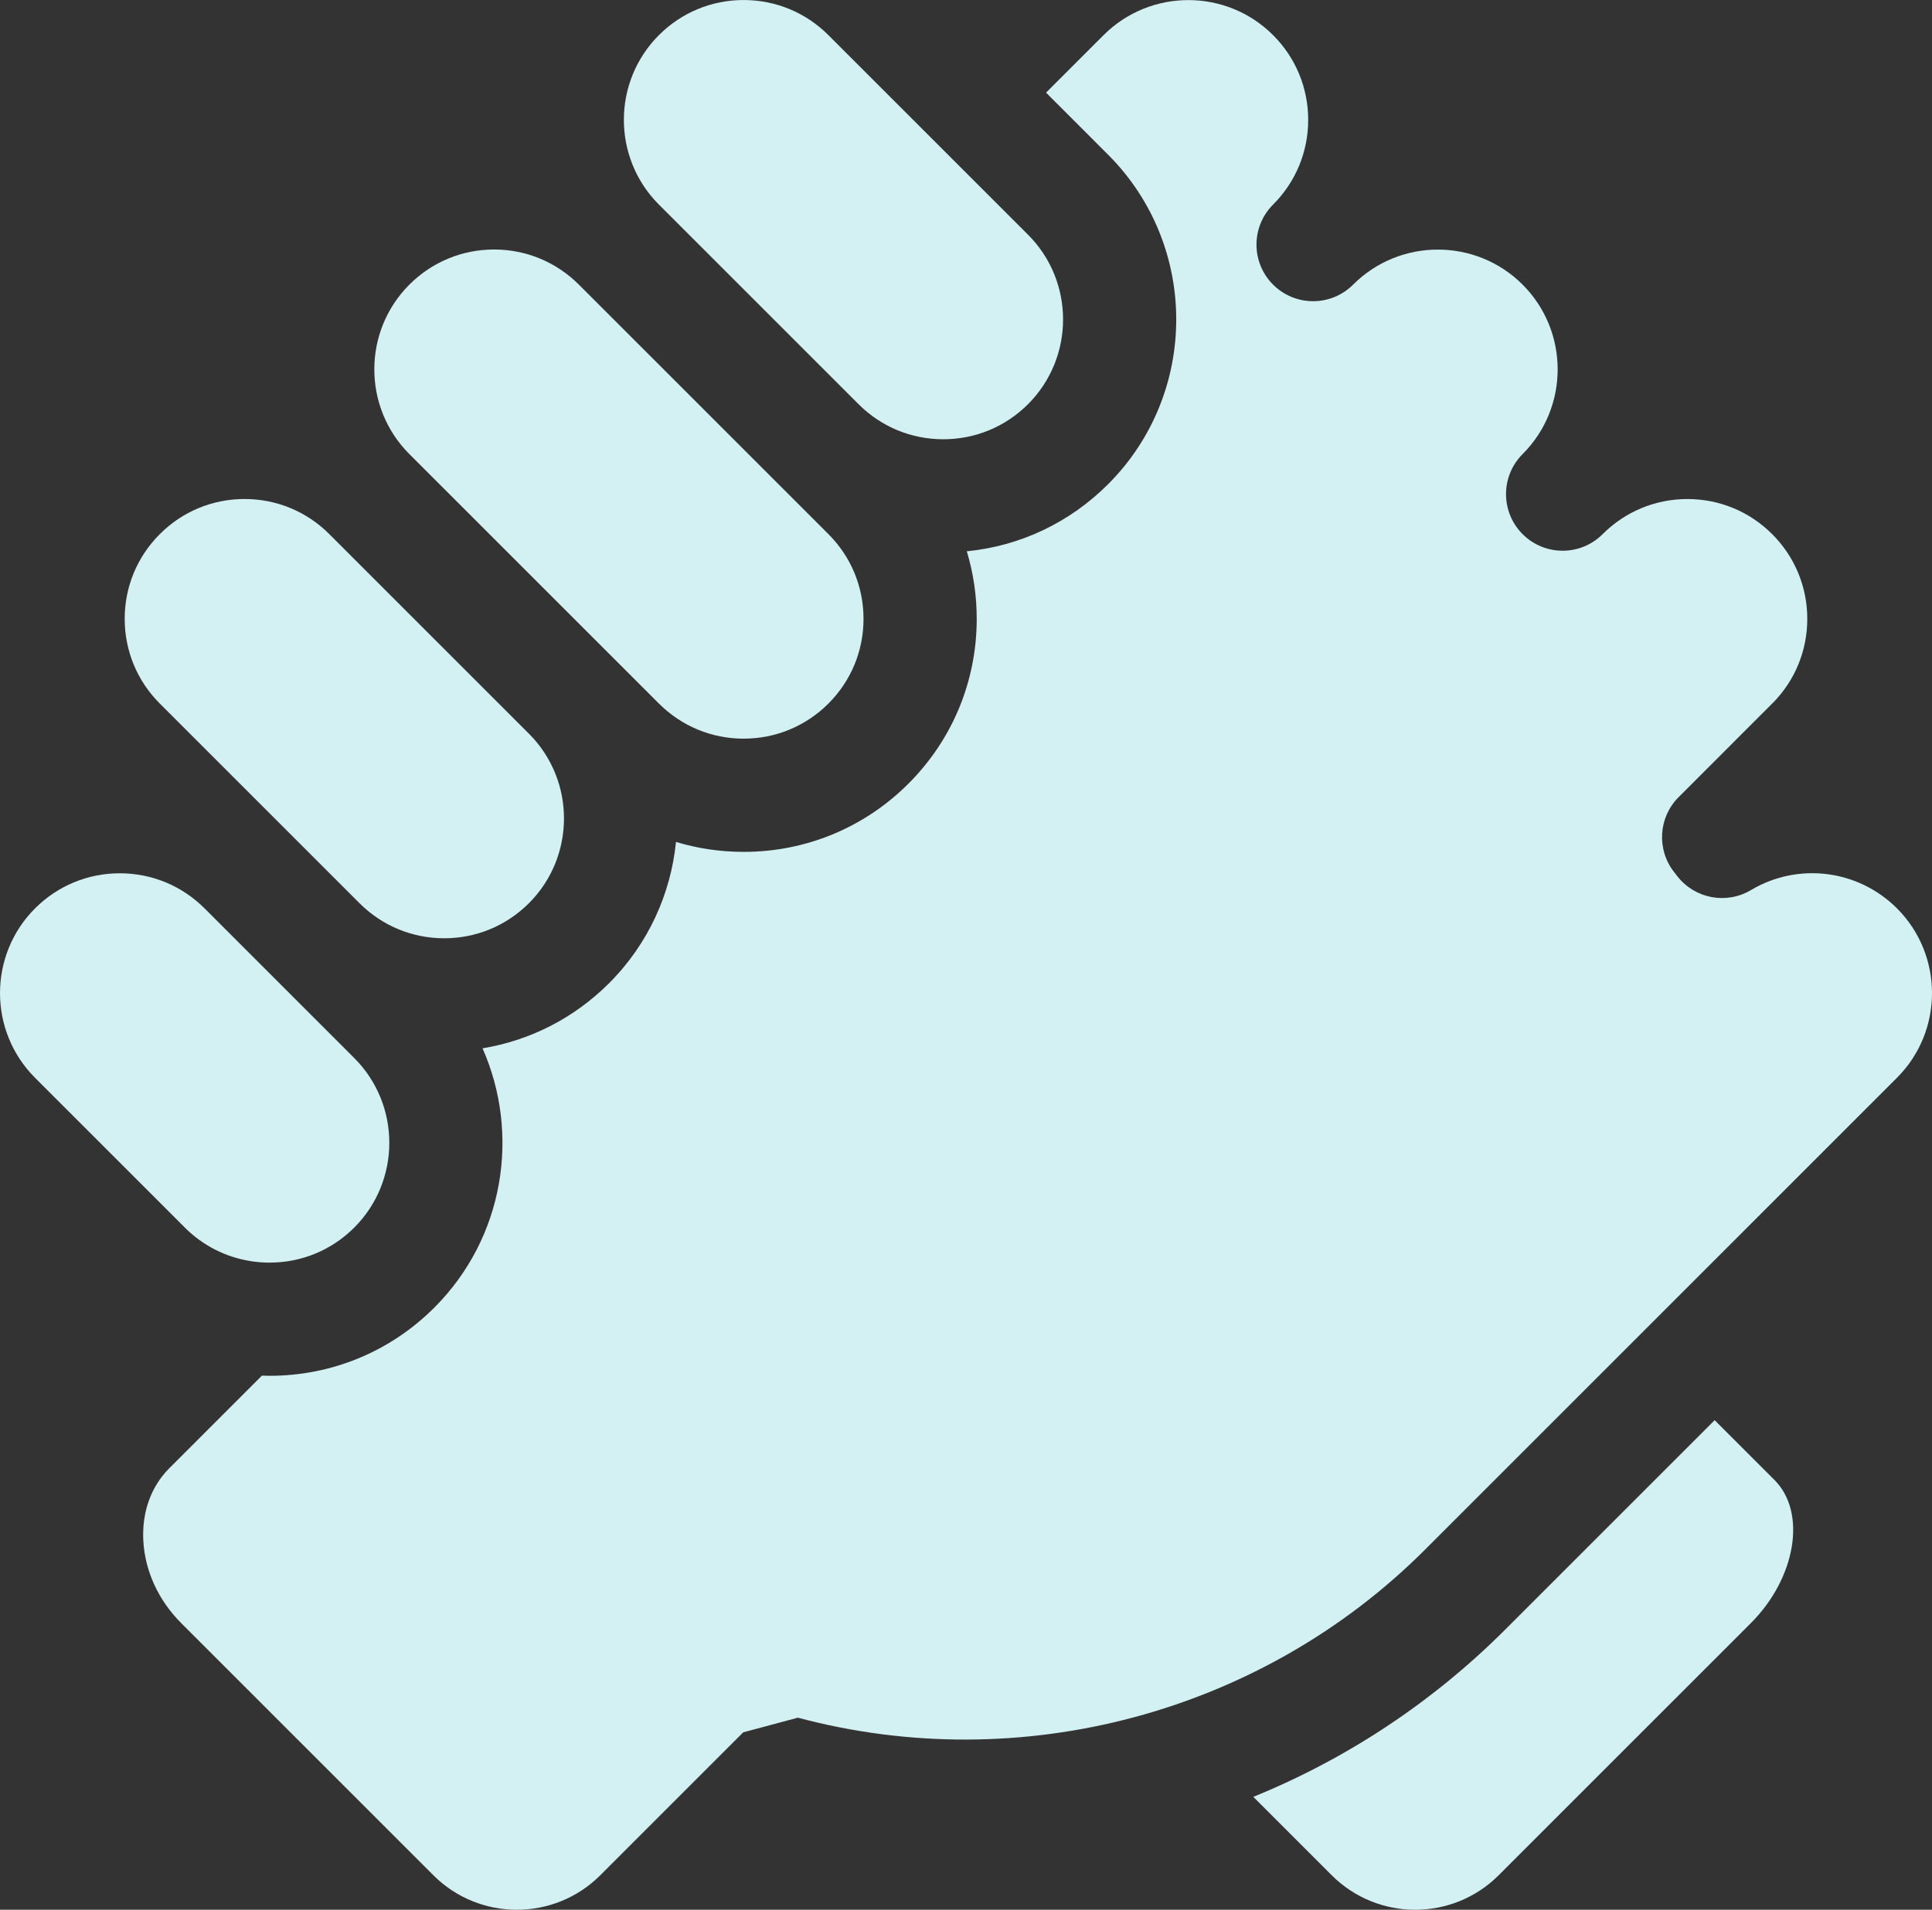
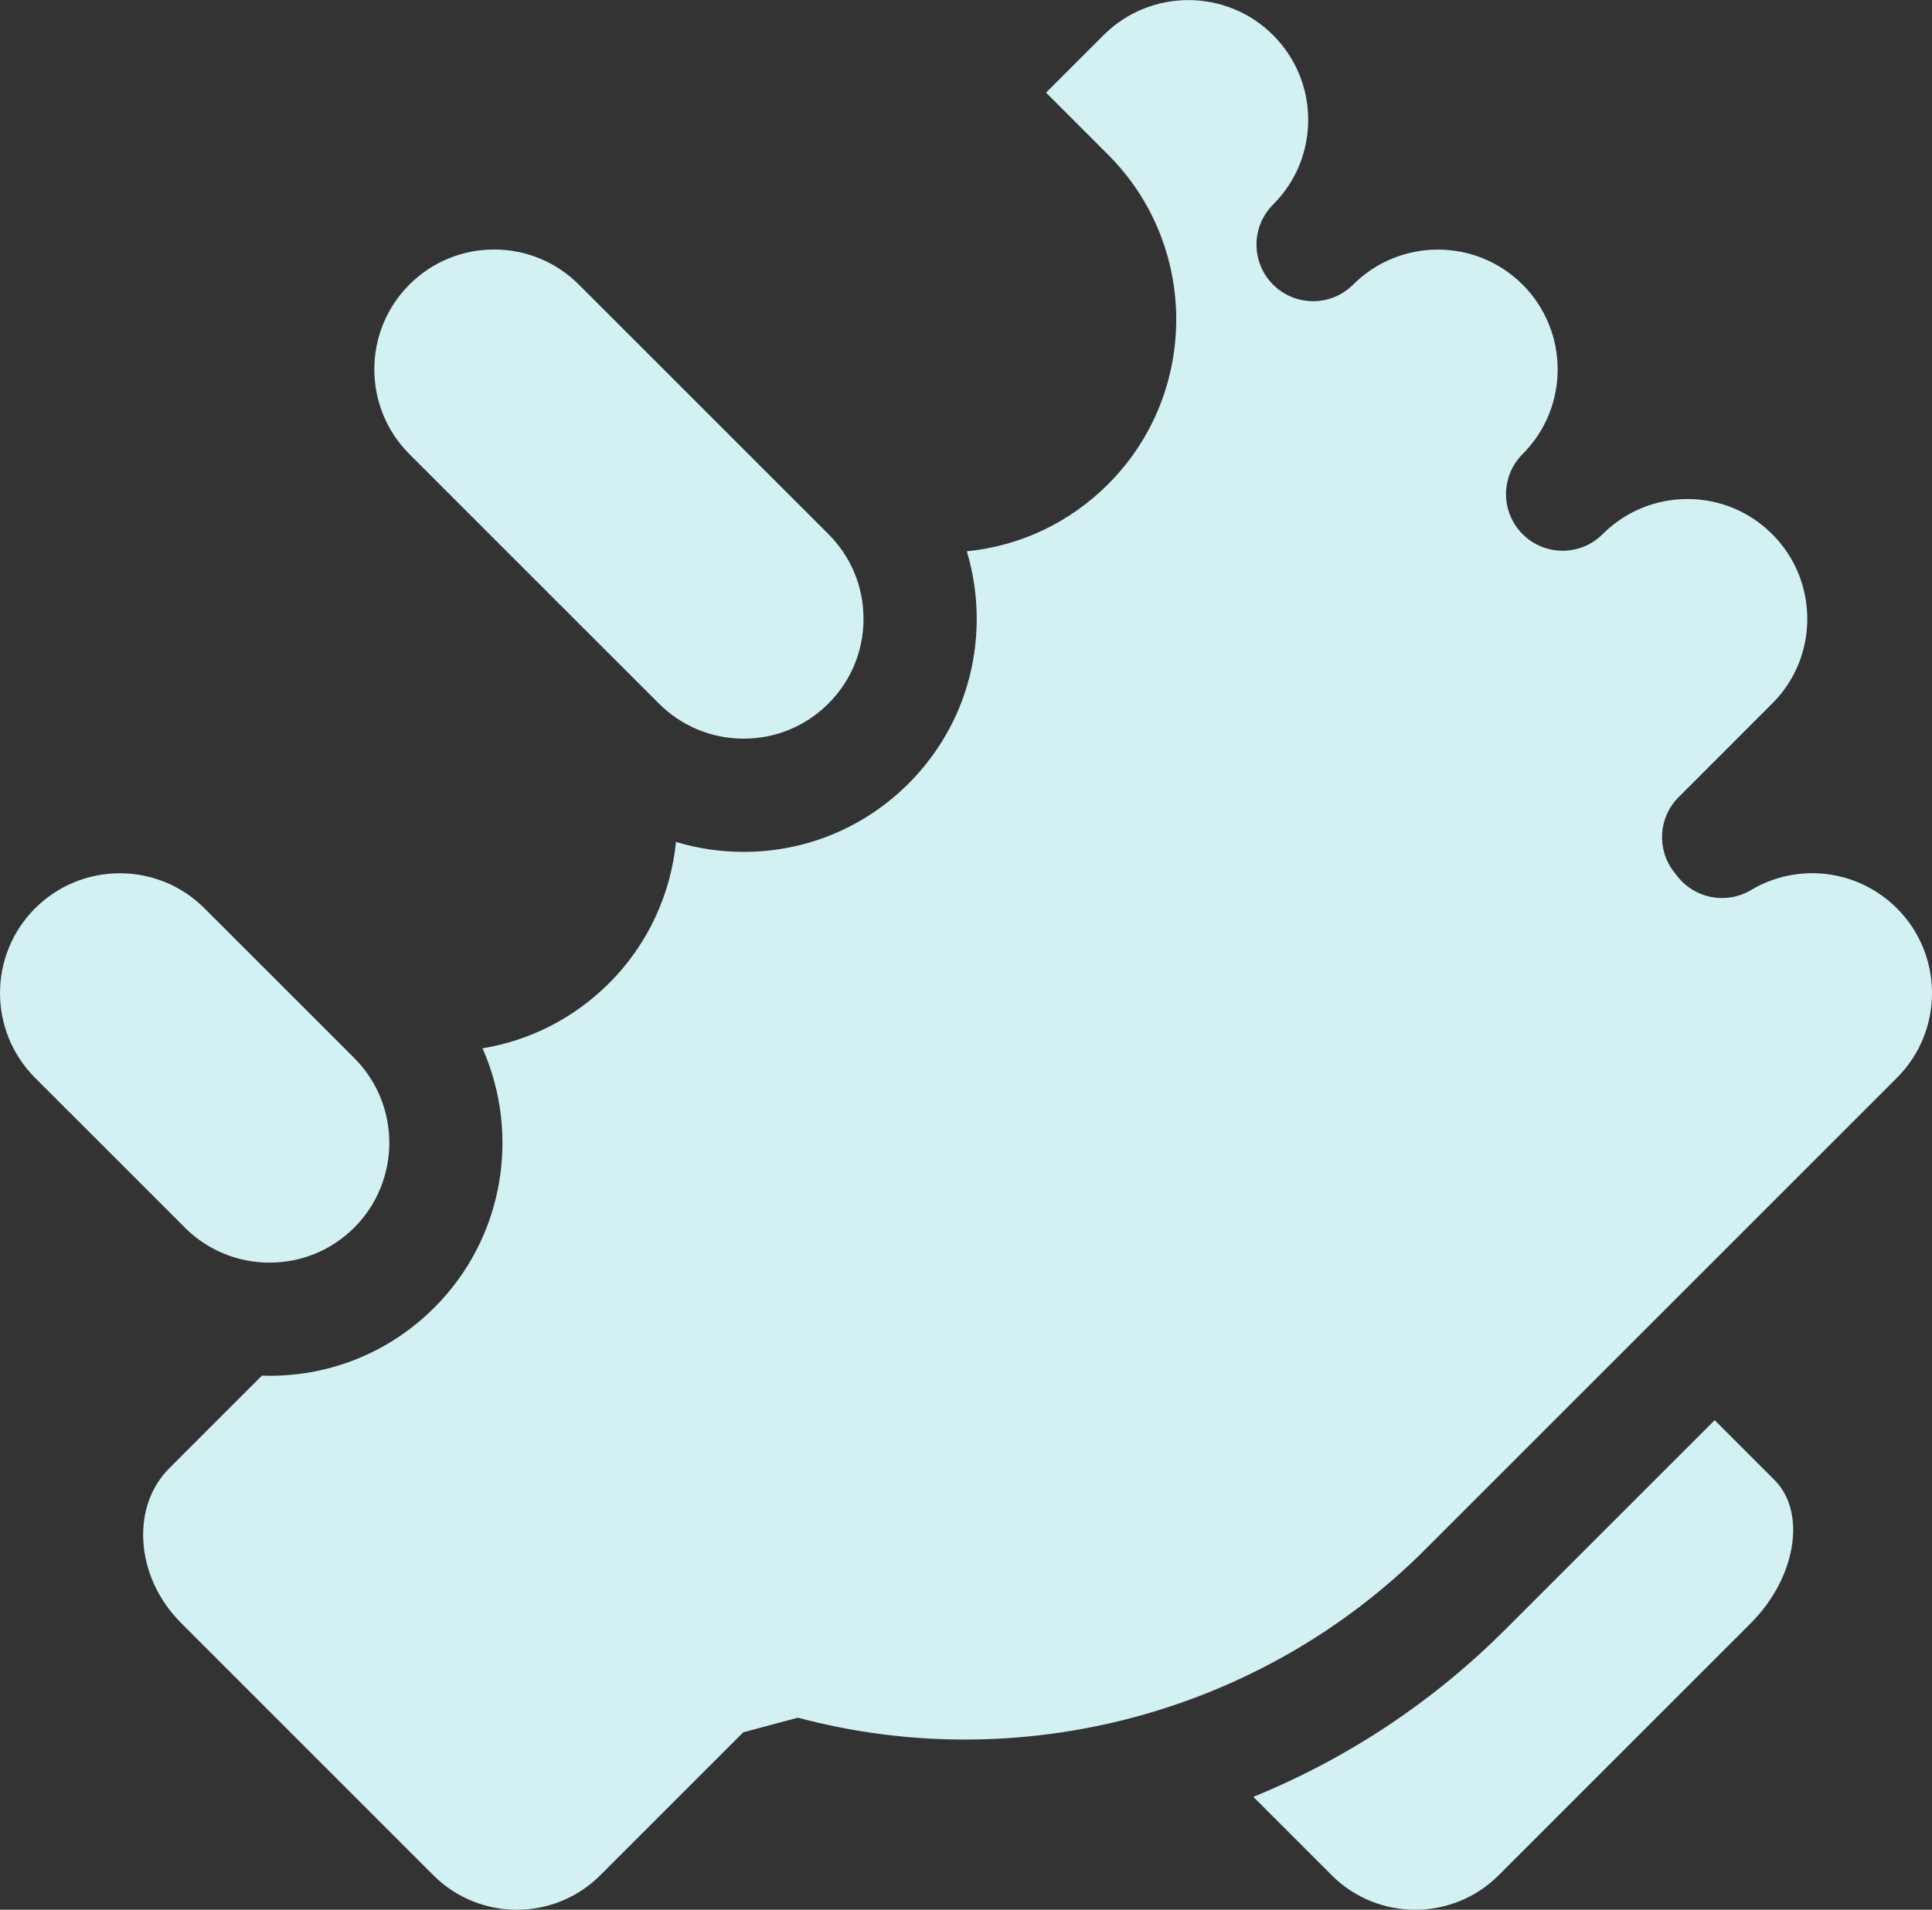
<svg xmlns="http://www.w3.org/2000/svg" version="1.1" id="Layer_1" x="0px" y="0px" width="138px" height="136.437px" viewBox="186.499 184.387 138 136.437" enable-background="new 186.499 184.387 138 136.437" xml:space="preserve">
  <rect x="186.499" y="184.387" width="138" height="136.437" fill="#333333" stroke="none" />
  <g>
-     <path fill="#D3F0F3" d="M233.569,199.007l6.838,6.838l7.418,7.419c1.617,1.616,3.766,2.505,6.052,2.505h0.001   c2.285,0,4.434-0.891,6.052-2.506c3.337-3.338,3.338-8.77,0-12.108l-14.259-14.258c-1.617-1.617-3.766-2.508-6.054-2.508   c-2.286,0-4.436,0.891-6.053,2.507c-3.326,3.327-3.336,8.734-0.033,12.075C233.544,198.982,233.556,198.994,233.569,199.007   L233.569,199.007z" />
    <path fill="#D3F0F3" d="M215.743,216.831l4.462,4.461l9.795,9.795c0.004,0.003,0.007,0.007,0.012,0.011l3.505,3.505   c0.016,0.016,0.033,0.031,0.048,0.047c1.616,1.617,3.766,2.508,6.053,2.508c2.286,0,4.436-0.891,6.054-2.507   c1.617-1.617,2.507-3.767,2.507-6.053s-0.89-4.437-2.508-6.053l-3.531-3.532c-0.014-0.013-0.026-0.024-0.038-0.037l-8.17-8.172   l-6.078-6.075l-0.008-0.008c0,0,0-0.001-0.001-0.001c-1.618-1.616-3.765-2.508-6.051-2.508c-2.287,0-4.438,0.892-6.055,2.509   c-3.331,3.332-3.337,8.749-0.019,12.087C215.728,216.816,215.736,216.824,215.743,216.831L215.743,216.831z" />
    <g>
-       <path fill="#D3F0F3" d="M197.944,234.68l14.188,14.188c0.015,0.015,0.03,0.03,0.044,0.043c1.616,1.617,3.765,2.508,6.052,2.508    c2.286,0,4.437-0.891,6.054-2.507c3.333-3.335,3.337-8.76,0.007-12.099l-9.007-9.006l-5.261-5.262    c-1.617-1.617-3.768-2.508-6.054-2.508c-2.288,0-4.437,0.891-6.052,2.507c-1.619,1.618-2.509,3.768-2.509,6.053    c0,2.287,0.89,4.437,2.507,6.053C197.925,234.661,197.934,234.671,197.944,234.68L197.944,234.68z" />
      <path fill="#D3F0F3" d="M199.727,272.114c1.286,1.271,2.905,2.089,4.659,2.367c0.036,0.006,0.071,0.012,0.105,0.018    c0.414,0.062,0.835,0.092,1.262,0.092c2.286,0,4.436-0.889,6.053-2.506c3.335-3.338,3.335-8.77-0.001-12.107l-10.694-10.694    c-1.619-1.617-3.769-2.508-6.054-2.508c-2.287,0-4.437,0.891-6.054,2.506c-3.337,3.338-3.338,8.77,0.001,12.106    c0.015,0.016,0.029,0.03,0.044,0.046l10.647,10.646C199.705,272.091,199.717,272.102,199.727,272.114L199.727,272.114z" />
      <path fill="#D3F0F3" d="M321.996,249.281c-2.774-2.773-7.063-3.31-10.428-1.306c-1.75,1.043-4.002,0.62-5.257-0.985l-0.238-0.307    c-1.258-1.609-1.117-3.903,0.327-5.346l6.681-6.683c0.022-0.021,0.044-0.042,0.066-0.064c1.577-1.61,2.444-3.733,2.444-5.991    c0-2.285-0.891-4.436-2.508-6.053s-3.767-2.507-6.053-2.507c-2.287,0-4.438,0.891-6.056,2.508c-1.578,1.58-4.139,1.58-5.718,0    c-0.789-0.79-1.184-1.825-1.184-2.86c0-1.034,0.395-2.068,1.185-2.859c3.338-3.337,3.338-8.768,0-12.107    c-3.337-3.337-8.77-3.337-12.106,0c-1.578,1.579-4.139,1.579-5.718,0c-0.789-0.791-1.185-1.825-1.185-2.859    c0-1.035,0.396-2.07,1.186-2.86c1.617-1.616,2.507-3.766,2.507-6.052c0-2.287-0.89-4.436-2.507-6.053    c-3.338-3.339-8.77-3.337-12.108,0l-4.109,4.109l4.432,4.433c6.49,6.491,6.489,17.052-0.001,23.542    c-2.745,2.746-6.279,4.414-10.091,4.792c0.466,1.545,0.708,3.168,0.708,4.826c0,4.448-1.732,8.627-4.876,11.773    c-3.145,3.144-7.326,4.875-11.771,4.875c-1.663,0-3.287-0.242-4.834-0.71c-0.371,3.687-1.962,7.275-4.781,10.095    c-2.493,2.489-5.632,4.089-9.037,4.649c2.702,6.107,1.558,13.521-3.44,18.521c-3.146,3.146-7.325,4.875-11.771,4.875h-0.001    c-0.183,0-0.364-0.007-0.544-0.013l-6.621,6.621c-1.299,1.3-1.957,3.128-1.854,5.149c0.111,2.178,1.074,4.278,2.711,5.915    l18.008,18.01c3.287,3.287,8.637,3.287,11.923,0l10.21-10.21l3.902-1.047c15.963,4.263,33.13-0.337,44.802-12.008l22.96-22.96    c0.018-0.018,0.035-0.036,0.054-0.055l10.691-10.691C325.334,258.051,325.334,252.619,321.996,249.281L321.996,249.281z" />
      <path fill="#D3F0F3" d="M308.975,285.847l-14.967,14.967c-5.162,5.162-11.29,9.219-17.987,11.944l5.601,5.601    c3.287,3.287,8.637,3.287,11.924,0l18.01-18.009c3.232-3.231,4.006-7.917,1.689-10.232L308.975,285.847z" />
    </g>
  </g>
</svg>